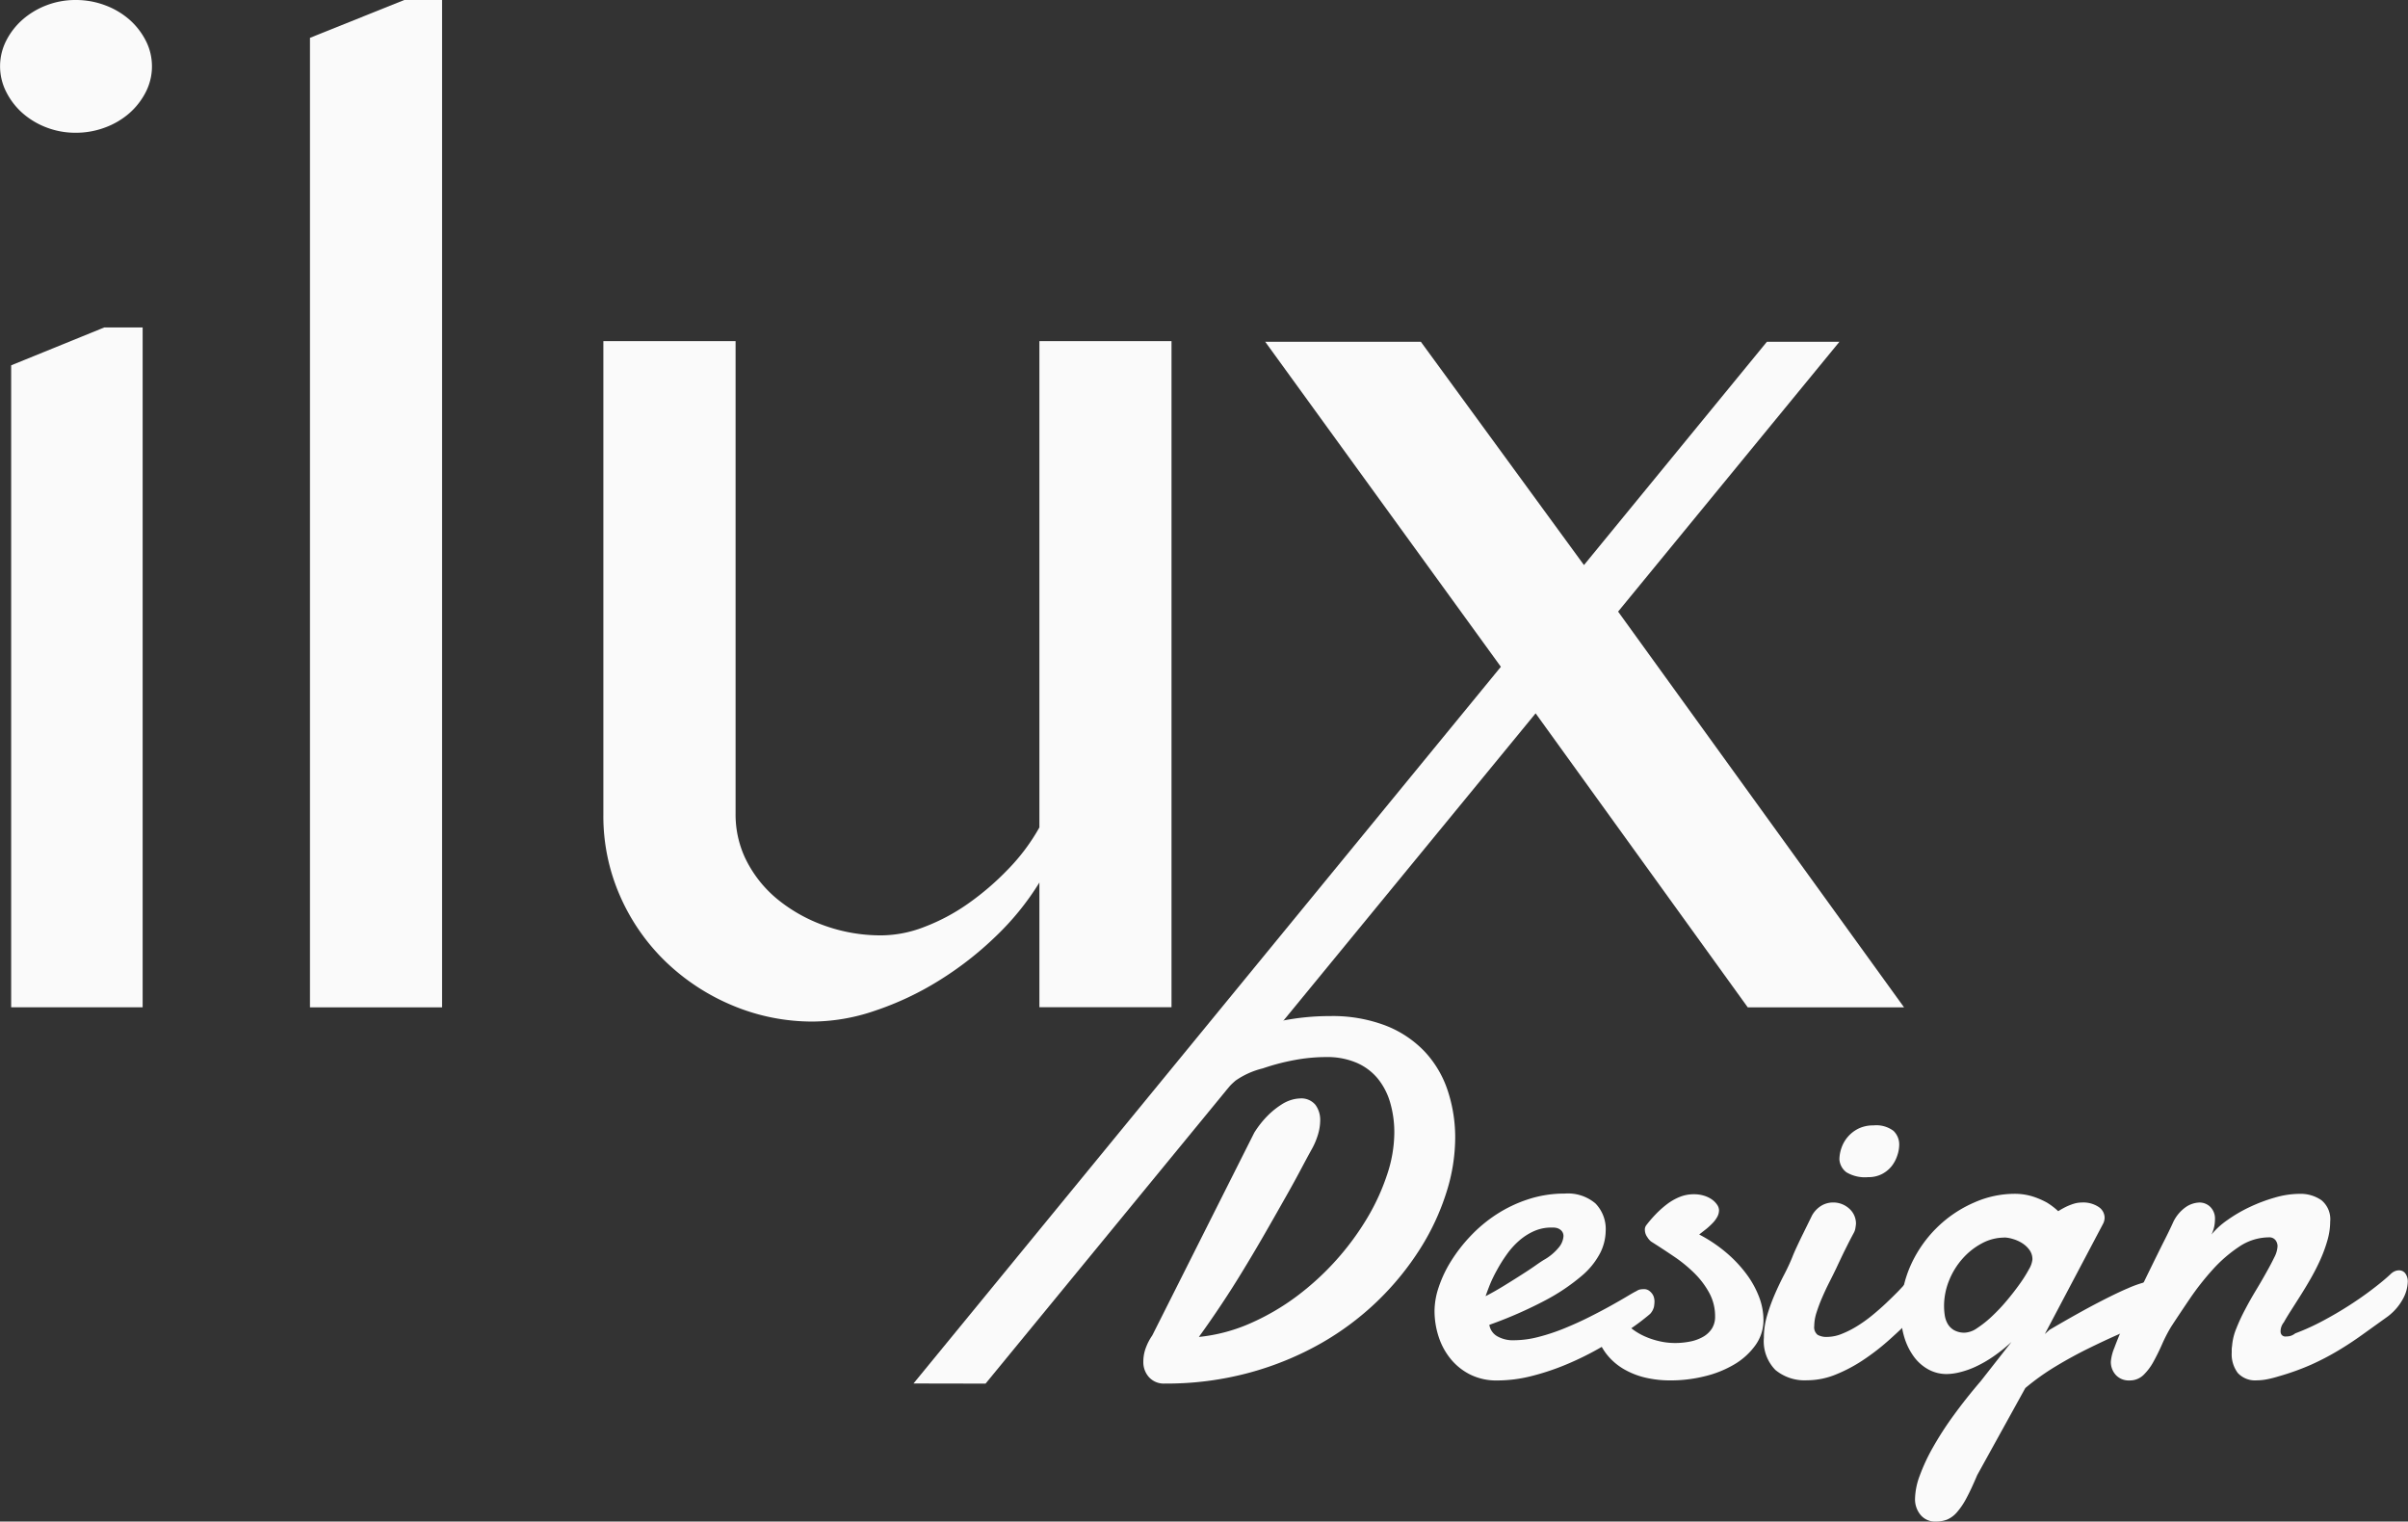
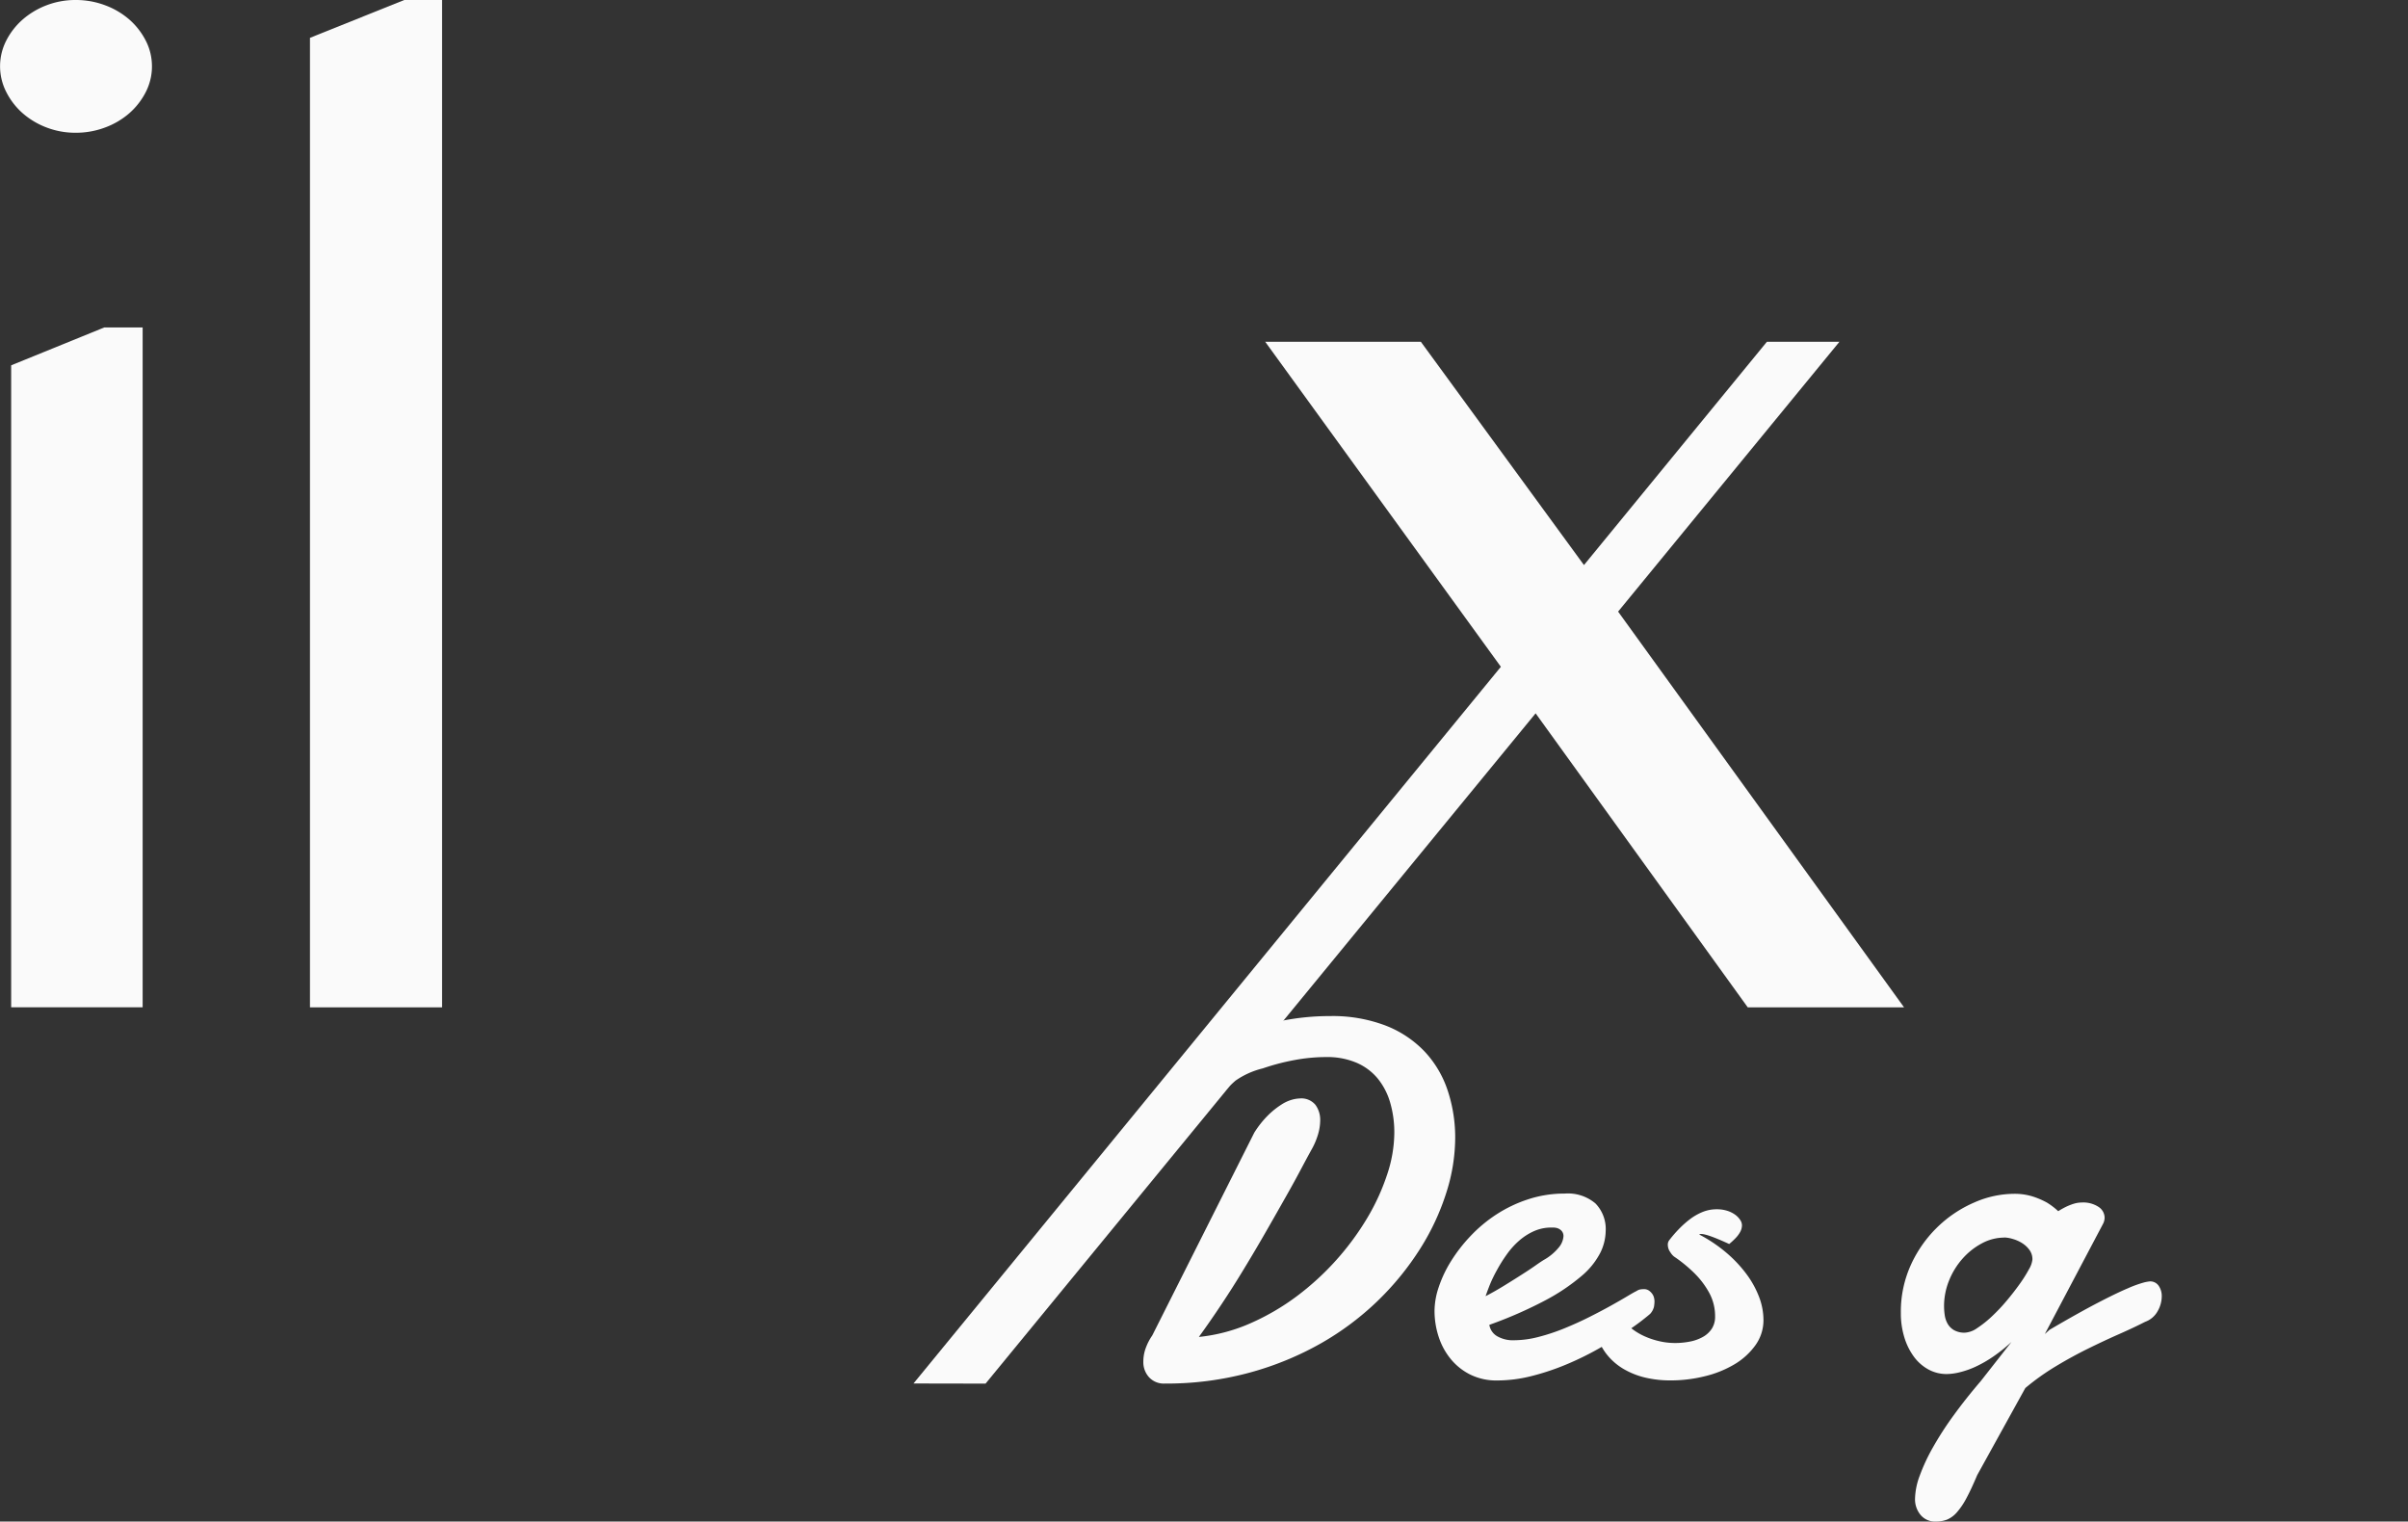
<svg xmlns="http://www.w3.org/2000/svg" id="Group_182" data-name="Group 182" width="88.017" height="55.611" viewBox="0 0 88.017 55.611">
  <rect x="0" y="0" width="88.017" height="55.611" fill="#333333" stroke="none" />
  <g id="Group_1" data-name="Group 1">
    <path id="Path_1" data-name="Path 1" d="M69.38,73.767a3.029,3.029,0,0,1,1.077.193,2.858,2.858,0,0,1,.884.521,2.594,2.594,0,0,1,.6.77,2.028,2.028,0,0,1,.22.77,2.053,2.053,0,0,1-.22,1.113,2.591,2.591,0,0,1-.6.771,2.843,2.843,0,0,1-.884.521,3.02,3.02,0,0,1-1.077.193,2.927,2.927,0,0,1-1.065-.193,2.873,2.873,0,0,1-.873-.521,2.585,2.585,0,0,1-.6-.778,2.061,2.061,0,0,1,0-1.875,2.588,2.588,0,0,1,.6-.771,2.889,2.889,0,0,1,.873-.521A2.935,2.935,0,0,1,69.38,73.767ZM67.022,87.119l3.4-1.383h1.406v24.846H67.022Z" transform="translate(-66.614 -73.767)" fill="#fafafa" />
    <path id="Path_2" data-name="Path 2" d="M162.7,110.583h-4.829V75.15l3.446-1.383H162.7Z" transform="translate(-146.541 -73.767)" fill="#fafafa" />
-     <path id="Path_3" data-name="Path 3" d="M249.04,174.156v17.262a3.763,3.763,0,0,0,.33,1.587,4.395,4.395,0,0,0,1.235,1.577,5.766,5.766,0,0,0,1.7.941,6.1,6.1,0,0,0,2.086.351,4.4,4.4,0,0,0,1.542-.306,7.27,7.27,0,0,0,1.6-.85A10.011,10.011,0,0,0,259,193.459a7.3,7.3,0,0,0,1.145-1.53V174.156h4.829V198.5h-4.829v-4.557a9.9,9.9,0,0,1-1.6,1.972,12.256,12.256,0,0,1-2.086,1.621,11.061,11.061,0,0,1-2.312,1.088,7.148,7.148,0,0,1-2.256.4,7.537,7.537,0,0,1-2.992-.6,7.9,7.9,0,0,1-2.448-1.621,7.538,7.538,0,0,1-1.644-2.392,7.235,7.235,0,0,1-.6-2.936v-17.32Z" transform="translate(-222.153 -161.688)" fill="#fafafa" />
    <path id="Path_4" data-name="Path 4" d="M338.089,212.416l-2.634-.005,21.47-26.194-8.614-11.879H354l5.962,8.161,6.687-8.161H369.3L361.21,184.2l10.451,14.463h-5.713l-7.753-10.745Z" transform="translate(-302.065 -161.847)" fill="#fafafa" />
  </g>
  <g id="Group_2" data-name="Group 2" transform="translate(41.108 37.139)">
    <path id="Path_5" data-name="Path 5" d="M404.406,377.707q-.154.281-.4.744t-.571,1.034q-.322.571-.7,1.229t-.78,1.319q-.4.662-.825,1.3t-.821,1.183a6.211,6.211,0,0,0,1.886-.5,8.627,8.627,0,0,0,1.7-.993,9.955,9.955,0,0,0,2.575-2.865,8,8,0,0,0,.725-1.591,4.894,4.894,0,0,0,.258-1.505,3.9,3.9,0,0,0-.15-1.106,2.482,2.482,0,0,0-.453-.88,2.06,2.06,0,0,0-.775-.58,2.717,2.717,0,0,0-1.106-.209,6.3,6.3,0,0,0-1.183.113,7.977,7.977,0,0,0-1.138.3,2.969,2.969,0,0,0-1,.449c-.94.828-.567.358-.784.558a7.776,7.776,0,0,0-.639.8q-.277.4-.544.716a2.611,2.611,0,0,1-.576.517,1.305,1.305,0,0,1-.725.2q-.78,0-.78-.689c0-.29.261-.452.449-.787a4.2,4.2,0,0,1,.725-1.016,7.4,7.4,0,0,1,1.088-1.085,9.257,9.257,0,0,1,1.528-.807,10.45,10.45,0,0,1,1.777-.558,8.962,8.962,0,0,1,1.941-.209,5.429,5.429,0,0,1,2.022.345,3.932,3.932,0,0,1,1.428.948,3.851,3.851,0,0,1,.843,1.419,5.448,5.448,0,0,1,.277,1.759,6.648,6.648,0,0,1-.322,1.977,8.788,8.788,0,0,1-.943,2.031,10.341,10.341,0,0,1-3.627,3.473,11.3,11.3,0,0,1-2.621,1.079,11.579,11.579,0,0,1-3.106.4.73.73,0,0,1-.571-.231.815.815,0,0,1-.209-.567,1.45,1.45,0,0,1,.091-.508,2.016,2.016,0,0,1,.236-.453l3.727-7.409a3.54,3.54,0,0,1,.521-.653,2.981,2.981,0,0,1,.481-.381,1.4,1.4,0,0,1,.394-.177,1.241,1.241,0,0,1,.263-.041.671.671,0,0,1,.58.236.929.929,0,0,1,.172.562,1.859,1.859,0,0,1-.091.553A2.666,2.666,0,0,1,404.406,377.707Z" transform="translate(-397.596 -372.792)" fill="#fafafa" />
    <path id="Path_6" data-name="Path 6" d="M493.546,424.994a1.553,1.553,0,0,1,1.124.363,1.342,1.342,0,0,1,.372,1.007,1.851,1.851,0,0,1-.2.8,2.757,2.757,0,0,1-.689.848,7.3,7.3,0,0,1-1.31.88,15.46,15.46,0,0,1-2.054.9.59.59,0,0,0,.281.413,1.155,1.155,0,0,0,.626.15,3.6,3.6,0,0,0,.893-.122,7.331,7.331,0,0,0,.943-.313q.467-.19.911-.413t.8-.422q.358-.2.6-.345t.322-.181a.365.365,0,0,1,.15-.063.952.952,0,0,1,.122-.009.315.315,0,0,1,.181.05.509.509,0,0,1,.122.118.4.4,0,0,1,.068.145.593.593,0,0,1,.018.132,1.265,1.265,0,0,1-.018.195.582.582,0,0,1-.136.258q-.046.046-.3.245t-.666.471q-.408.272-.948.576a11.062,11.062,0,0,1-1.143.558,8.974,8.974,0,0,1-1.256.422,5.164,5.164,0,0,1-1.288.168,2.152,2.152,0,0,1-.966-.209,2.174,2.174,0,0,1-.716-.562,2.484,2.484,0,0,1-.449-.816,3.041,3.041,0,0,1-.154-.97,2.749,2.749,0,0,1,.154-.857,4.456,4.456,0,0,1,.444-.939,5.763,5.763,0,0,1,.712-.92,5.218,5.218,0,0,1,.948-.793,4.922,4.922,0,0,1,1.156-.553A4.26,4.26,0,0,1,493.546,424.994Zm-.327,1.251a.436.436,0,0,0-.082-.009h-.082a1.537,1.537,0,0,0-.644.136,2.172,2.172,0,0,0-.549.358,2.84,2.84,0,0,0-.444.5q-.2.281-.349.558a4.966,4.966,0,0,0-.258.53q-.1.254-.159.426.317-.163.658-.372t.639-.4q.3-.19.521-.345t.313-.209a1.913,1.913,0,0,0,.562-.476.714.714,0,0,0,.154-.385.286.286,0,0,0-.086-.218A.37.37,0,0,0,493.219,426.245Z" transform="translate(-477.459 -418.51)" fill="#fafafa" />
-     <path id="Path_7" data-name="Path 7" d="M539.959,426.618a5.336,5.336,0,0,1,.988.662,4.726,4.726,0,0,1,.739.784,3.461,3.461,0,0,1,.463.839,2.386,2.386,0,0,1,.159.834,1.562,1.562,0,0,1-.295.929,2.532,2.532,0,0,1-.771.7,3.9,3.9,0,0,1-1.088.435,5.19,5.19,0,0,1-1.238.15,4,4,0,0,1-.916-.1,2.866,2.866,0,0,1-.812-.322,2.224,2.224,0,0,1-.63-.558,2.067,2.067,0,0,1-.372-.812.508.508,0,0,1-.018-.118.583.583,0,0,1,.172-.422.522.522,0,0,1,.381-.177.8.8,0,0,1,.222.036.3.3,0,0,1,.186.163,1.29,1.29,0,0,0,.331.39,2.279,2.279,0,0,0,.476.295,2.815,2.815,0,0,0,.558.19,2.554,2.554,0,0,0,.576.068,2.8,2.8,0,0,0,.558-.054,1.553,1.553,0,0,0,.472-.172.927.927,0,0,0,.322-.3.8.8,0,0,0,.118-.444,1.779,1.779,0,0,0-.208-.852,3.067,3.067,0,0,0-.54-.721,5.133,5.133,0,0,0-.753-.617q-.422-.286-.839-.549a.6.6,0,0,1-.136-.159.465.465,0,0,1-.091-.268.256.256,0,0,1,.054-.172,4.607,4.607,0,0,1,.335-.39,3.628,3.628,0,0,1,.408-.367,2.044,2.044,0,0,1,.471-.272,1.376,1.376,0,0,1,.526-.1,1.23,1.23,0,0,1,.372.054,1,1,0,0,1,.29.141.742.742,0,0,1,.186.19.362.362,0,0,1,.068.195.512.512,0,0,1-.063.245,1.056,1.056,0,0,1-.168.227,2.818,2.818,0,0,1-.236.218Q540.086,426.518,539.959,426.618Z" transform="translate(-518.958 -418.638)" fill="#fafafa" />
-     <path id="Path_8" data-name="Path 8" d="M587.5,408.208a.97.97,0,0,1,.354-.363.841.841,0,0,1,.408-.109.863.863,0,0,1,.594.222.726.726,0,0,1,.249.567c-.006.054-.013.109-.023.163a.509.509,0,0,1-.059.163q-.127.236-.209.4t-.15.3q-.068.141-.132.276t-.154.327q-.109.227-.245.494t-.258.549a5.68,5.68,0,0,0-.209.553,1.66,1.66,0,0,0-.086.5.355.355,0,0,0,.122.322.657.657,0,0,0,.349.077,1.449,1.449,0,0,0,.531-.109,3.568,3.568,0,0,0,.558-.281,5,5,0,0,0,.553-.394q.272-.222.512-.449t.444-.435q.2-.208.34-.372a.534.534,0,0,1,.363-.172.317.317,0,0,1,.268.145.623.623,0,0,1,.1.372,1.1,1.1,0,0,1-.1.444,1.306,1.306,0,0,1-.34.444q-.462.471-.943.9a8.344,8.344,0,0,1-.984.762,5.5,5.5,0,0,1-1.011.53,2.788,2.788,0,0,1-1.025.2,1.675,1.675,0,0,1-1.156-.376,1.5,1.5,0,0,1-.422-1.174,2.861,2.861,0,0,1,.118-.816,6.733,6.733,0,0,1,.281-.775q.163-.376.345-.725t.308-.666q.045-.118.159-.363t.24-.5Zm1-2.04a1.311,1.311,0,0,1,.077-.431,1.23,1.23,0,0,1,.617-.7,1.2,1.2,0,0,1,.549-.118,1.041,1.041,0,0,1,.734.2.687.687,0,0,1,.209.512,1.238,1.238,0,0,1-.068.381,1.274,1.274,0,0,1-.2.385,1.1,1.1,0,0,1-.354.295,1.069,1.069,0,0,1-.517.118,1.318,1.318,0,0,1-.789-.177A.644.644,0,0,1,588.5,406.167Z" transform="translate(-562.374 -400.926)" fill="#fafafa" />
+     <path id="Path_7" data-name="Path 7" d="M539.959,426.618a5.336,5.336,0,0,1,.988.662,4.726,4.726,0,0,1,.739.784,3.461,3.461,0,0,1,.463.839,2.386,2.386,0,0,1,.159.834,1.562,1.562,0,0,1-.295.929,2.532,2.532,0,0,1-.771.7,3.9,3.9,0,0,1-1.088.435,5.19,5.19,0,0,1-1.238.15,4,4,0,0,1-.916-.1,2.866,2.866,0,0,1-.812-.322,2.224,2.224,0,0,1-.63-.558,2.067,2.067,0,0,1-.372-.812.508.508,0,0,1-.018-.118.583.583,0,0,1,.172-.422.522.522,0,0,1,.381-.177.8.8,0,0,1,.222.036.3.3,0,0,1,.186.163,1.29,1.29,0,0,0,.331.39,2.279,2.279,0,0,0,.476.295,2.815,2.815,0,0,0,.558.19,2.554,2.554,0,0,0,.576.068,2.8,2.8,0,0,0,.558-.054,1.553,1.553,0,0,0,.472-.172.927.927,0,0,0,.322-.3.8.8,0,0,0,.118-.444,1.779,1.779,0,0,0-.208-.852,3.067,3.067,0,0,0-.54-.721,5.133,5.133,0,0,0-.753-.617a.6.6,0,0,1-.136-.159.465.465,0,0,1-.091-.268.256.256,0,0,1,.054-.172,4.607,4.607,0,0,1,.335-.39,3.628,3.628,0,0,1,.408-.367,2.044,2.044,0,0,1,.471-.272,1.376,1.376,0,0,1,.526-.1,1.23,1.23,0,0,1,.372.054,1,1,0,0,1,.29.141.742.742,0,0,1,.186.19.362.362,0,0,1,.068.195.512.512,0,0,1-.063.245,1.056,1.056,0,0,1-.168.227,2.818,2.818,0,0,1-.236.218Q540.086,426.518,539.959,426.618Z" transform="translate(-518.958 -418.638)" fill="#fafafa" />
    <path id="Path_9" data-name="Path 9" d="M630.106,425.067a2.212,2.212,0,0,1,.7.1,2.937,2.937,0,0,1,.508.218,2.553,2.553,0,0,1,.417.317,2.946,2.946,0,0,1,.272-.154,2.036,2.036,0,0,1,.281-.113,1,1,0,0,1,.308-.05,1.012,1.012,0,0,1,.617.163.478.478,0,0,1,.218.39.5.5,0,0,1-.063.236l-2.122,4.017.172-.154q1.07-.626,1.759-.984t1.1-.531a4.2,4.2,0,0,1,.585-.213,1.412,1.412,0,0,1,.222-.041.373.373,0,0,1,.322.159.662.662,0,0,1,.113.394,1.1,1.1,0,0,1-.15.535.848.848,0,0,1-.458.39q-.408.209-.952.449t-1.133.53q-.59.29-1.183.648a8.7,8.7,0,0,0-1.111.793l-1.759,3.183q-.218.517-.394.843a2.681,2.681,0,0,1-.349.517.984.984,0,0,1-.354.263,1.122,1.122,0,0,1-.417.073.687.687,0,0,1-.558-.245.891.891,0,0,1-.2-.589,2.545,2.545,0,0,1,.172-.843,6.878,6.878,0,0,1,.485-1.038,11.951,11.951,0,0,1,.757-1.17q.444-.612.988-1.247l1.124-1.433a5.816,5.816,0,0,1-.68.544,4.473,4.473,0,0,1-.644.367,3.149,3.149,0,0,1-.576.2,2.06,2.06,0,0,1-.467.063,1.379,1.379,0,0,1-.671-.168,1.62,1.62,0,0,1-.53-.467,2.339,2.339,0,0,1-.349-.707,2.973,2.973,0,0,1-.127-.889,4.132,4.132,0,0,1,.385-1.8,4.551,4.551,0,0,1,.988-1.374,4.485,4.485,0,0,1,1.333-.875A3.656,3.656,0,0,1,630.106,425.067Zm-.345,1.6a1.732,1.732,0,0,0-.825.213,2.527,2.527,0,0,0-.707.562,2.736,2.736,0,0,0-.49.8,2.491,2.491,0,0,0-.181.934,2.329,2.329,0,0,0,.023.313.917.917,0,0,0,.1.313.637.637,0,0,0,.227.24.765.765,0,0,0,.413.1.863.863,0,0,0,.449-.168,3.93,3.93,0,0,0,.535-.426,6.561,6.561,0,0,0,.54-.571q.263-.313.476-.612a4.89,4.89,0,0,0,.34-.54.888.888,0,0,0,.127-.358.578.578,0,0,0-.109-.349.959.959,0,0,0-.268-.249,1.284,1.284,0,0,0-.336-.15A1.178,1.178,0,0,0,629.761,426.663Z" transform="translate(-597.607 -418.574)" fill="#fafafa" />
-     <path id="Path_10" data-name="Path 10" d="M690.132,426.155a1.414,1.414,0,0,1,.453-.58.932.932,0,0,1,.535-.19.561.561,0,0,1,.39.159.6.6,0,0,1,.172.467,1.294,1.294,0,0,1-.027.254,1.272,1.272,0,0,1-.1.29,2.814,2.814,0,0,1,.571-.521,5.293,5.293,0,0,1,.821-.481,6,6,0,0,1,.925-.349,3.287,3.287,0,0,1,.9-.136,1.34,1.34,0,0,1,.8.231.9.9,0,0,1,.322.784,2.509,2.509,0,0,1-.1.68,5.178,5.178,0,0,1-.258.707q-.159.354-.354.694t-.385.639l-.349.549q-.159.25-.249.413a.516.516,0,0,0-.118.336.191.191,0,0,0,.045.127.178.178,0,0,0,.145.054.9.9,0,0,0,.145-.014.53.53,0,0,0,.2-.1,8.263,8.263,0,0,0,1-.453q.512-.272.984-.576t.866-.608q.395-.3.657-.549a.479.479,0,0,1,.145-.091.389.389,0,0,1,.136-.027.281.281,0,0,1,.24.118.5.5,0,0,1,.086.3,1.392,1.392,0,0,1-.177.626,1.989,1.989,0,0,1-.558.644l-.948.68q-.431.309-.88.576a9.534,9.534,0,0,1-.961.5,9.074,9.074,0,0,1-1.2.431,3.956,3.956,0,0,1-.431.109,1.981,1.981,0,0,1-.358.036.862.862,0,0,1-.7-.268,1.136,1.136,0,0,1-.222-.748c0-.042,0-.083,0-.122s.008-.083.014-.131a2.072,2.072,0,0,1,.15-.617,6.827,6.827,0,0,1,.318-.689q.185-.354.394-.7t.385-.662q.177-.313.295-.558a.982.982,0,0,0,.118-.4.356.356,0,0,0-.077-.231.28.28,0,0,0-.231-.1,1.966,1.966,0,0,0-1.1.345,5.1,5.1,0,0,0-.975.848,9.8,9.8,0,0,0-.834,1.066q-.381.562-.671,1.007a5.5,5.5,0,0,0-.331.639q-.15.34-.313.635a2.03,2.03,0,0,1-.367.49.713.713,0,0,1-.512.2.641.641,0,0,1-.5-.2.7.7,0,0,1-.181-.49,1.674,1.674,0,0,1,.127-.5q.127-.345.327-.8t.449-.975q.249-.521.5-1.034t.476-.966Q689.987,426.473,690.132,426.155Z" transform="translate(-651.829 -418.574)" fill="#fafafa" />
  </g>
</svg>